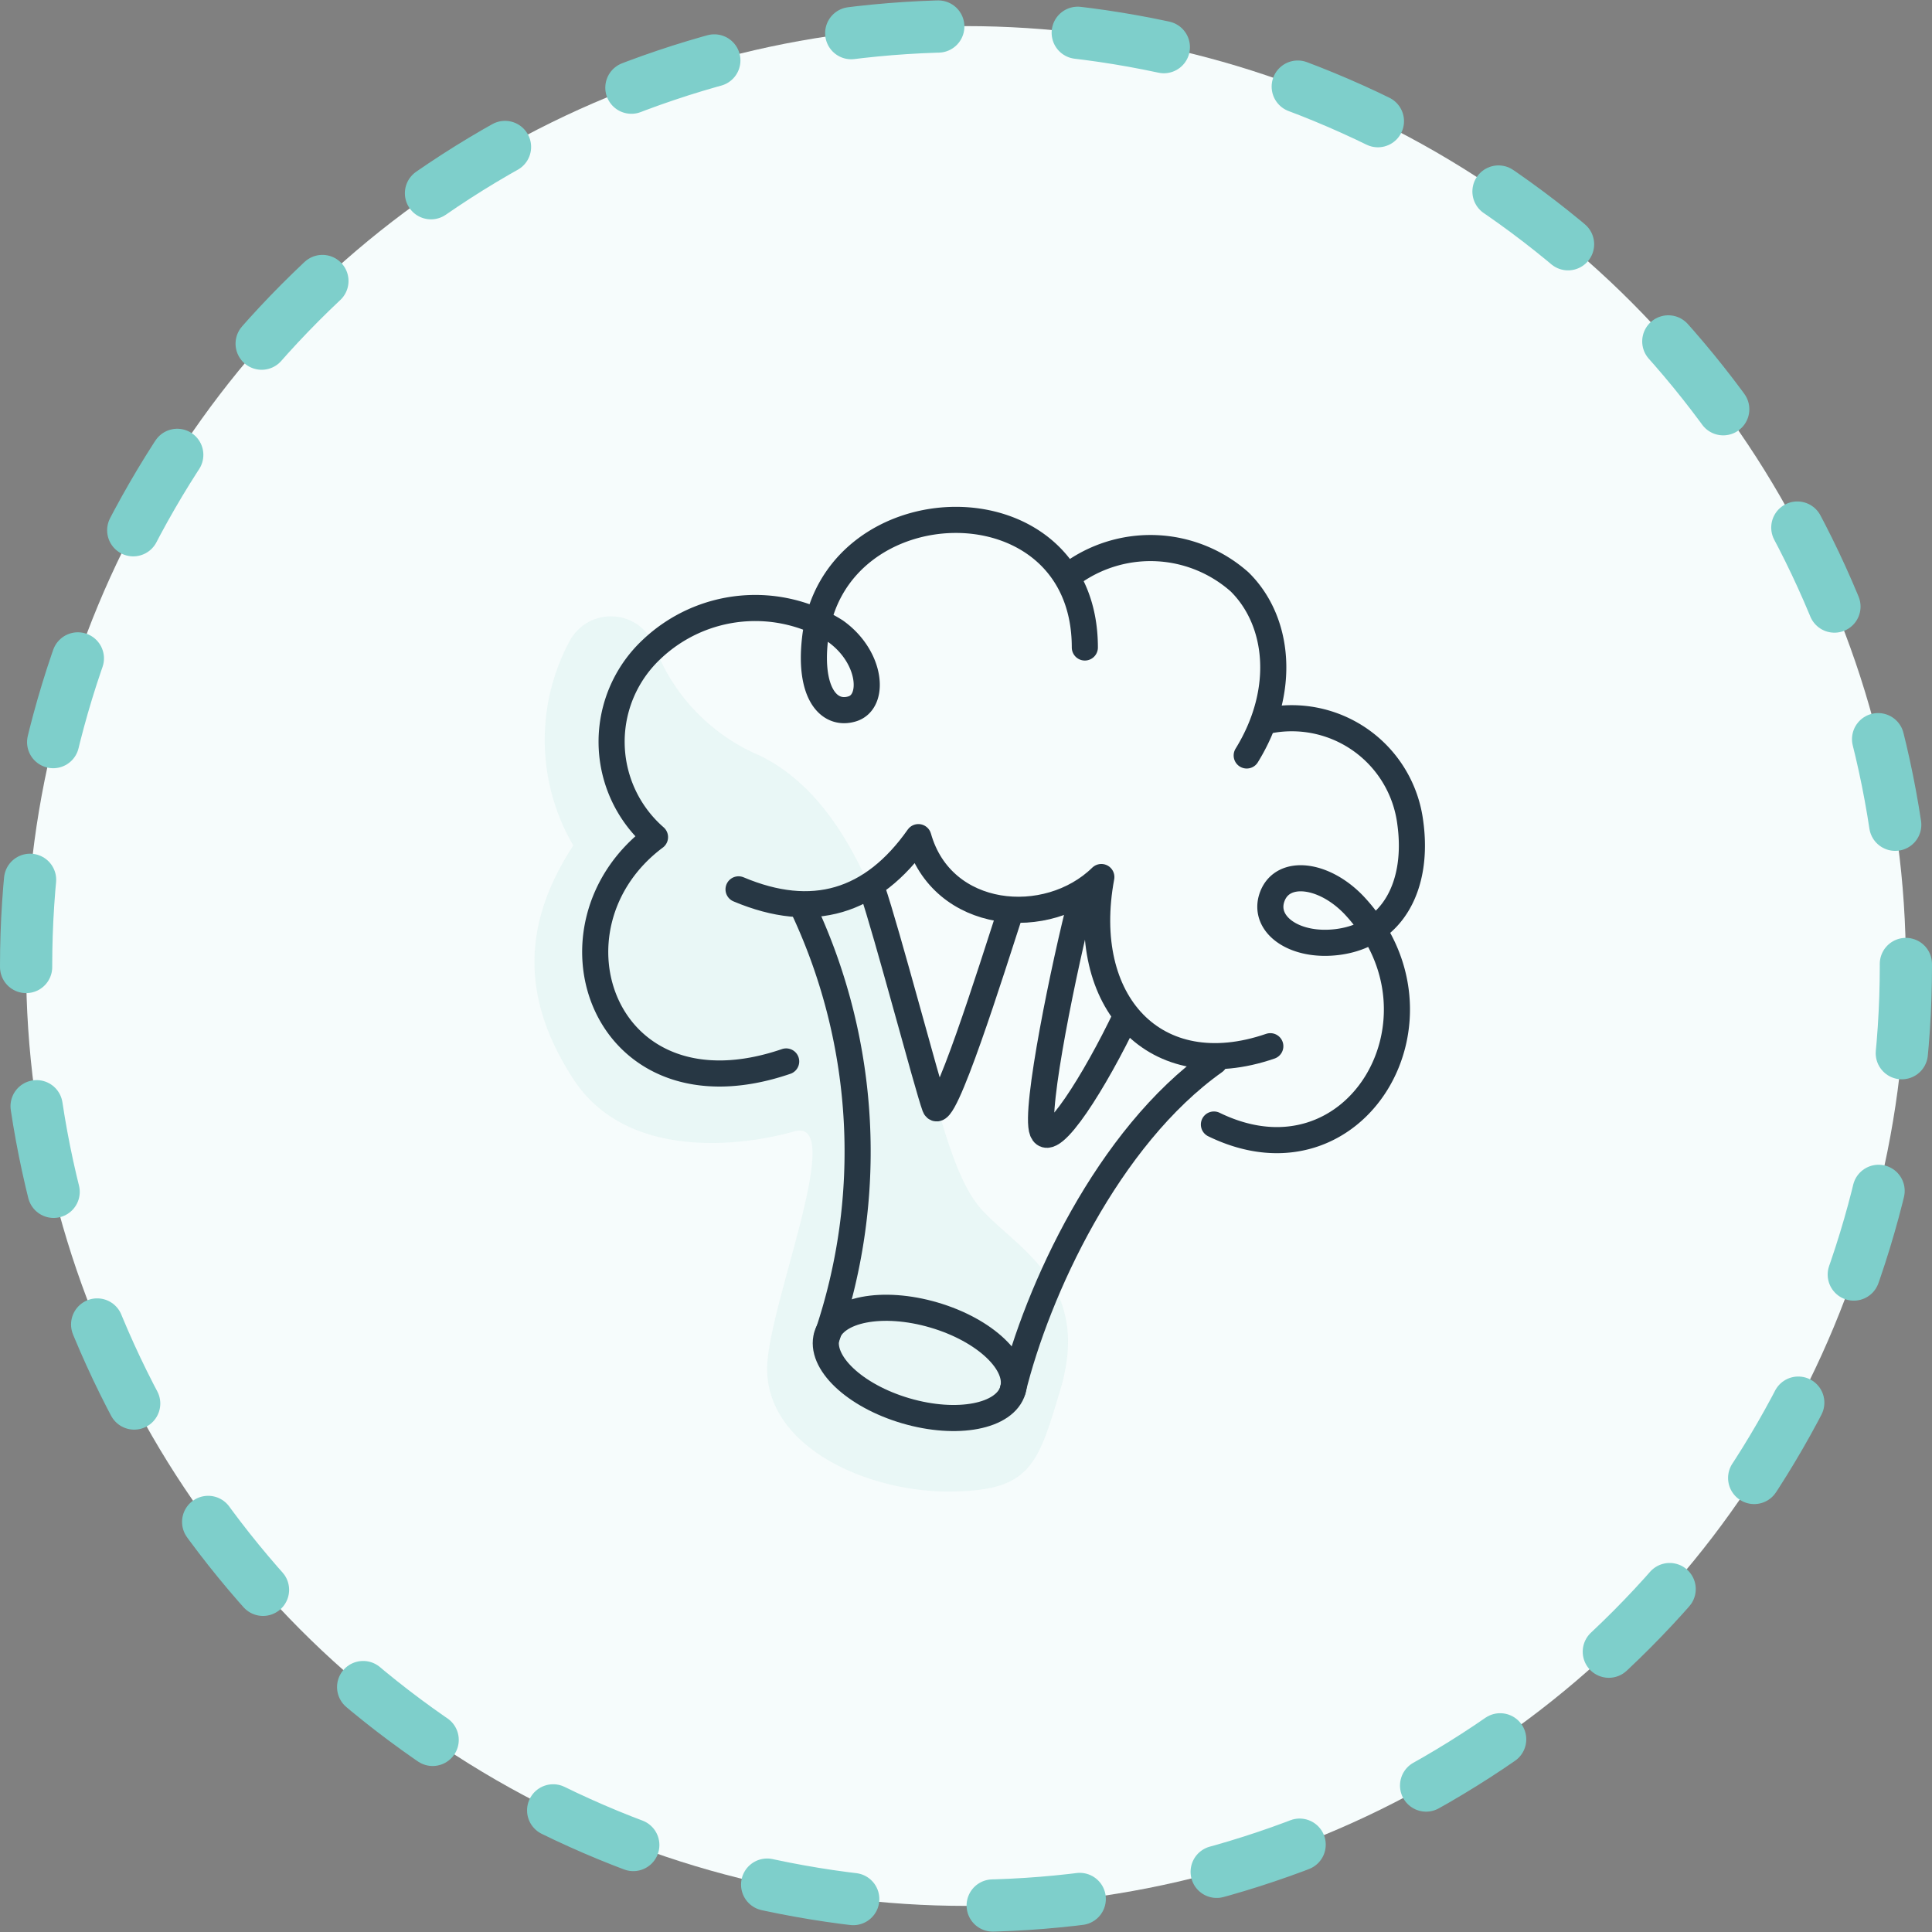
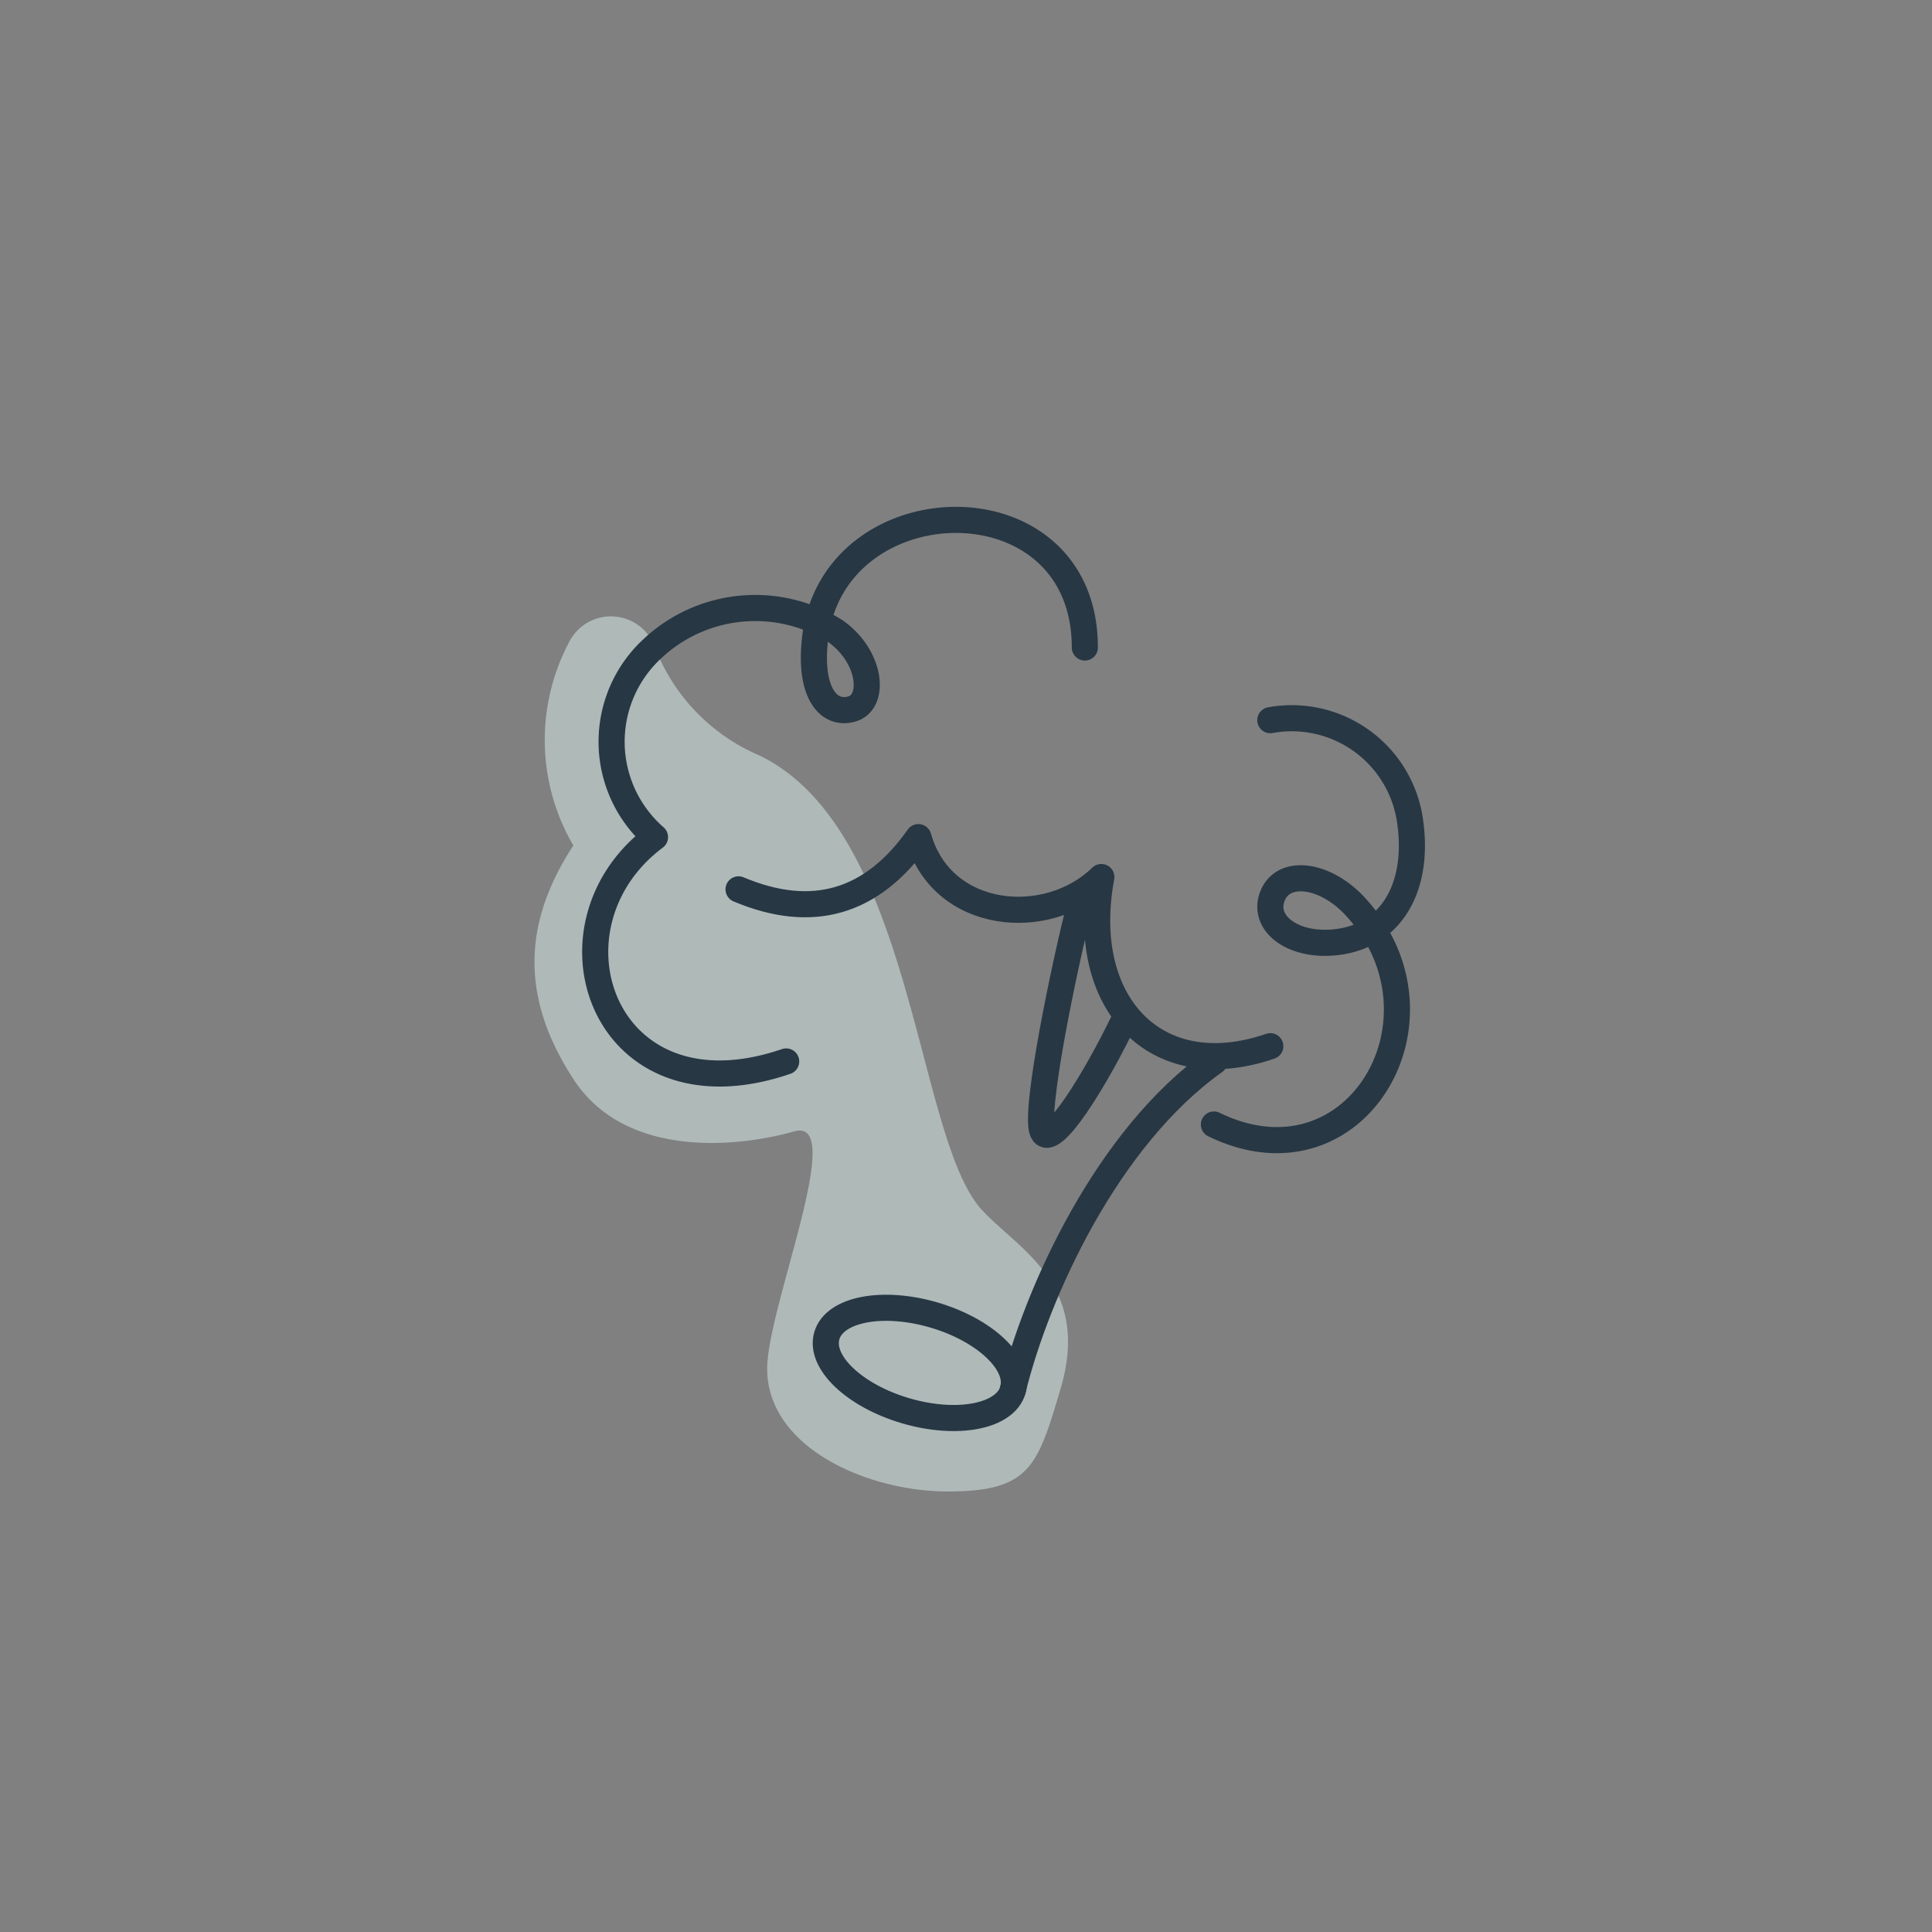
<svg xmlns="http://www.w3.org/2000/svg" viewBox="0 0 92.5 92.5">
  <rect x="0" y="0" width="92.5" height="92.5" fill="#808080" stroke="none" />
  <title>Gas-Causing Foods</title>
  <g id="Layer_2" data-name="Layer 2">
    <g id="Layer_1-2" data-name="Layer 1">
      <g>
-         <circle cx="46.25" cy="46.25" r="45" style="fill: #f6fcfc" />
-         <circle cx="46.25" cy="46.25" r="45" style="fill: none;stroke: #7ecfcb;stroke-linecap: round;stroke-linejoin: round;stroke-width: 2.5px;stroke-dasharray: 4.181,6.69" />
-       </g>
+         </g>
      <path d="M27.45,40.48c-2.43,3.72-2.53,7.29,0,11.18s8,3.24,10.57,2.51-1.29,8.43-1.29,11.36c0,3.76,4.78,5.89,8.69,5.88s4.26-1.23,5.35-4.89c1.52-5.09-2.1-6.74-3.8-8.64-3.14-3.51-3.22-18.14-10.61-21.71a9.24,9.24,0,0,1-5-5.17,2.24,2.24,0,0,0-4.1-.28A10,10,0,0,0,27.45,40.48Z" style="fill: #ddf2f1;opacity: 0.5" />
      <g>
-         <path d="M38.52,43.61A27.42,27.42,0,0,1,39.59,64" style="fill: none;stroke: #273744;stroke-linecap: round;stroke-linejoin: round;stroke-width: 1.25px" />
        <path d="M58.15,50.82c-5.12,3.63-8.5,11-9.66,15.73" style="fill: none;stroke: #273744;stroke-linecap: round;stroke-linejoin: round;stroke-width: 1.25px" />
        <ellipse cx="44.04" cy="65.25" rx="2.39" ry="4.64" transform="translate(-30.96 89.17) rotate(-73.67)" style="fill: none;stroke: #273744;stroke-linecap: round;stroke-linejoin: round;stroke-width: 1.25px" />
-         <path d="M41.76,42.58c.69,2,2.64,9.42,3,10.4s2.75-6.67,3.63-9.37" style="fill: none;stroke: #273744;stroke-linecap: round;stroke-linejoin: round;stroke-width: 1.25px" />
        <path d="M51.77,43.07c-.78,3-2.26,10.11-1.86,11.09s2.54-2.44,4-5.51" style="fill: none;stroke: #273744;stroke-linecap: round;stroke-linejoin: round;stroke-width: 1.25px" />
        <path d="M35.36,42.58c3.53,1.49,6.4.64,8.61-2.5,1.13,4,6.18,4.43,8.76,1.91-1.12,6,2.57,10,8.09,8.1" style="fill: none;stroke: #273744;stroke-linecap: round;stroke-linejoin: round;stroke-width: 1.25px" />
        <path d="M37.64,50.82c-8.76,3-12-6.46-6.28-10.74a6.06,6.06,0,0,1-.15-9A7.2,7.2,0,0,1,40,30.22c1.72,1.22,1.92,3.38.8,3.72s-2.07-.76-1.78-3.33c.82-7.53,12.92-7.85,12.92.39" style="fill: none;stroke: #273744;stroke-linecap: round;stroke-linejoin: round;stroke-width: 1.25px" />
        <path d="M60.82,34.48a5.72,5.72,0,0,1,6.7,4.9c.41,2.94-.78,5.37-3.47,5.72-2.1.27-3.64-.87-3.13-2.19s2.48-1.08,3.92.44c5,5.35.07,13.8-6.72,10.49" style="fill: none;stroke: #273744;stroke-linecap: round;stroke-linejoin: round;stroke-width: 1.25px" />
-         <path d="M51.47,27.35a6.43,6.43,0,0,1,7.88.51c1.88,1.85,2.27,5.18.34,8.31" style="fill: none;stroke: #273744;stroke-linecap: round;stroke-linejoin: round;stroke-width: 1.25px" />
      </g>
    </g>
  </g>
</svg>